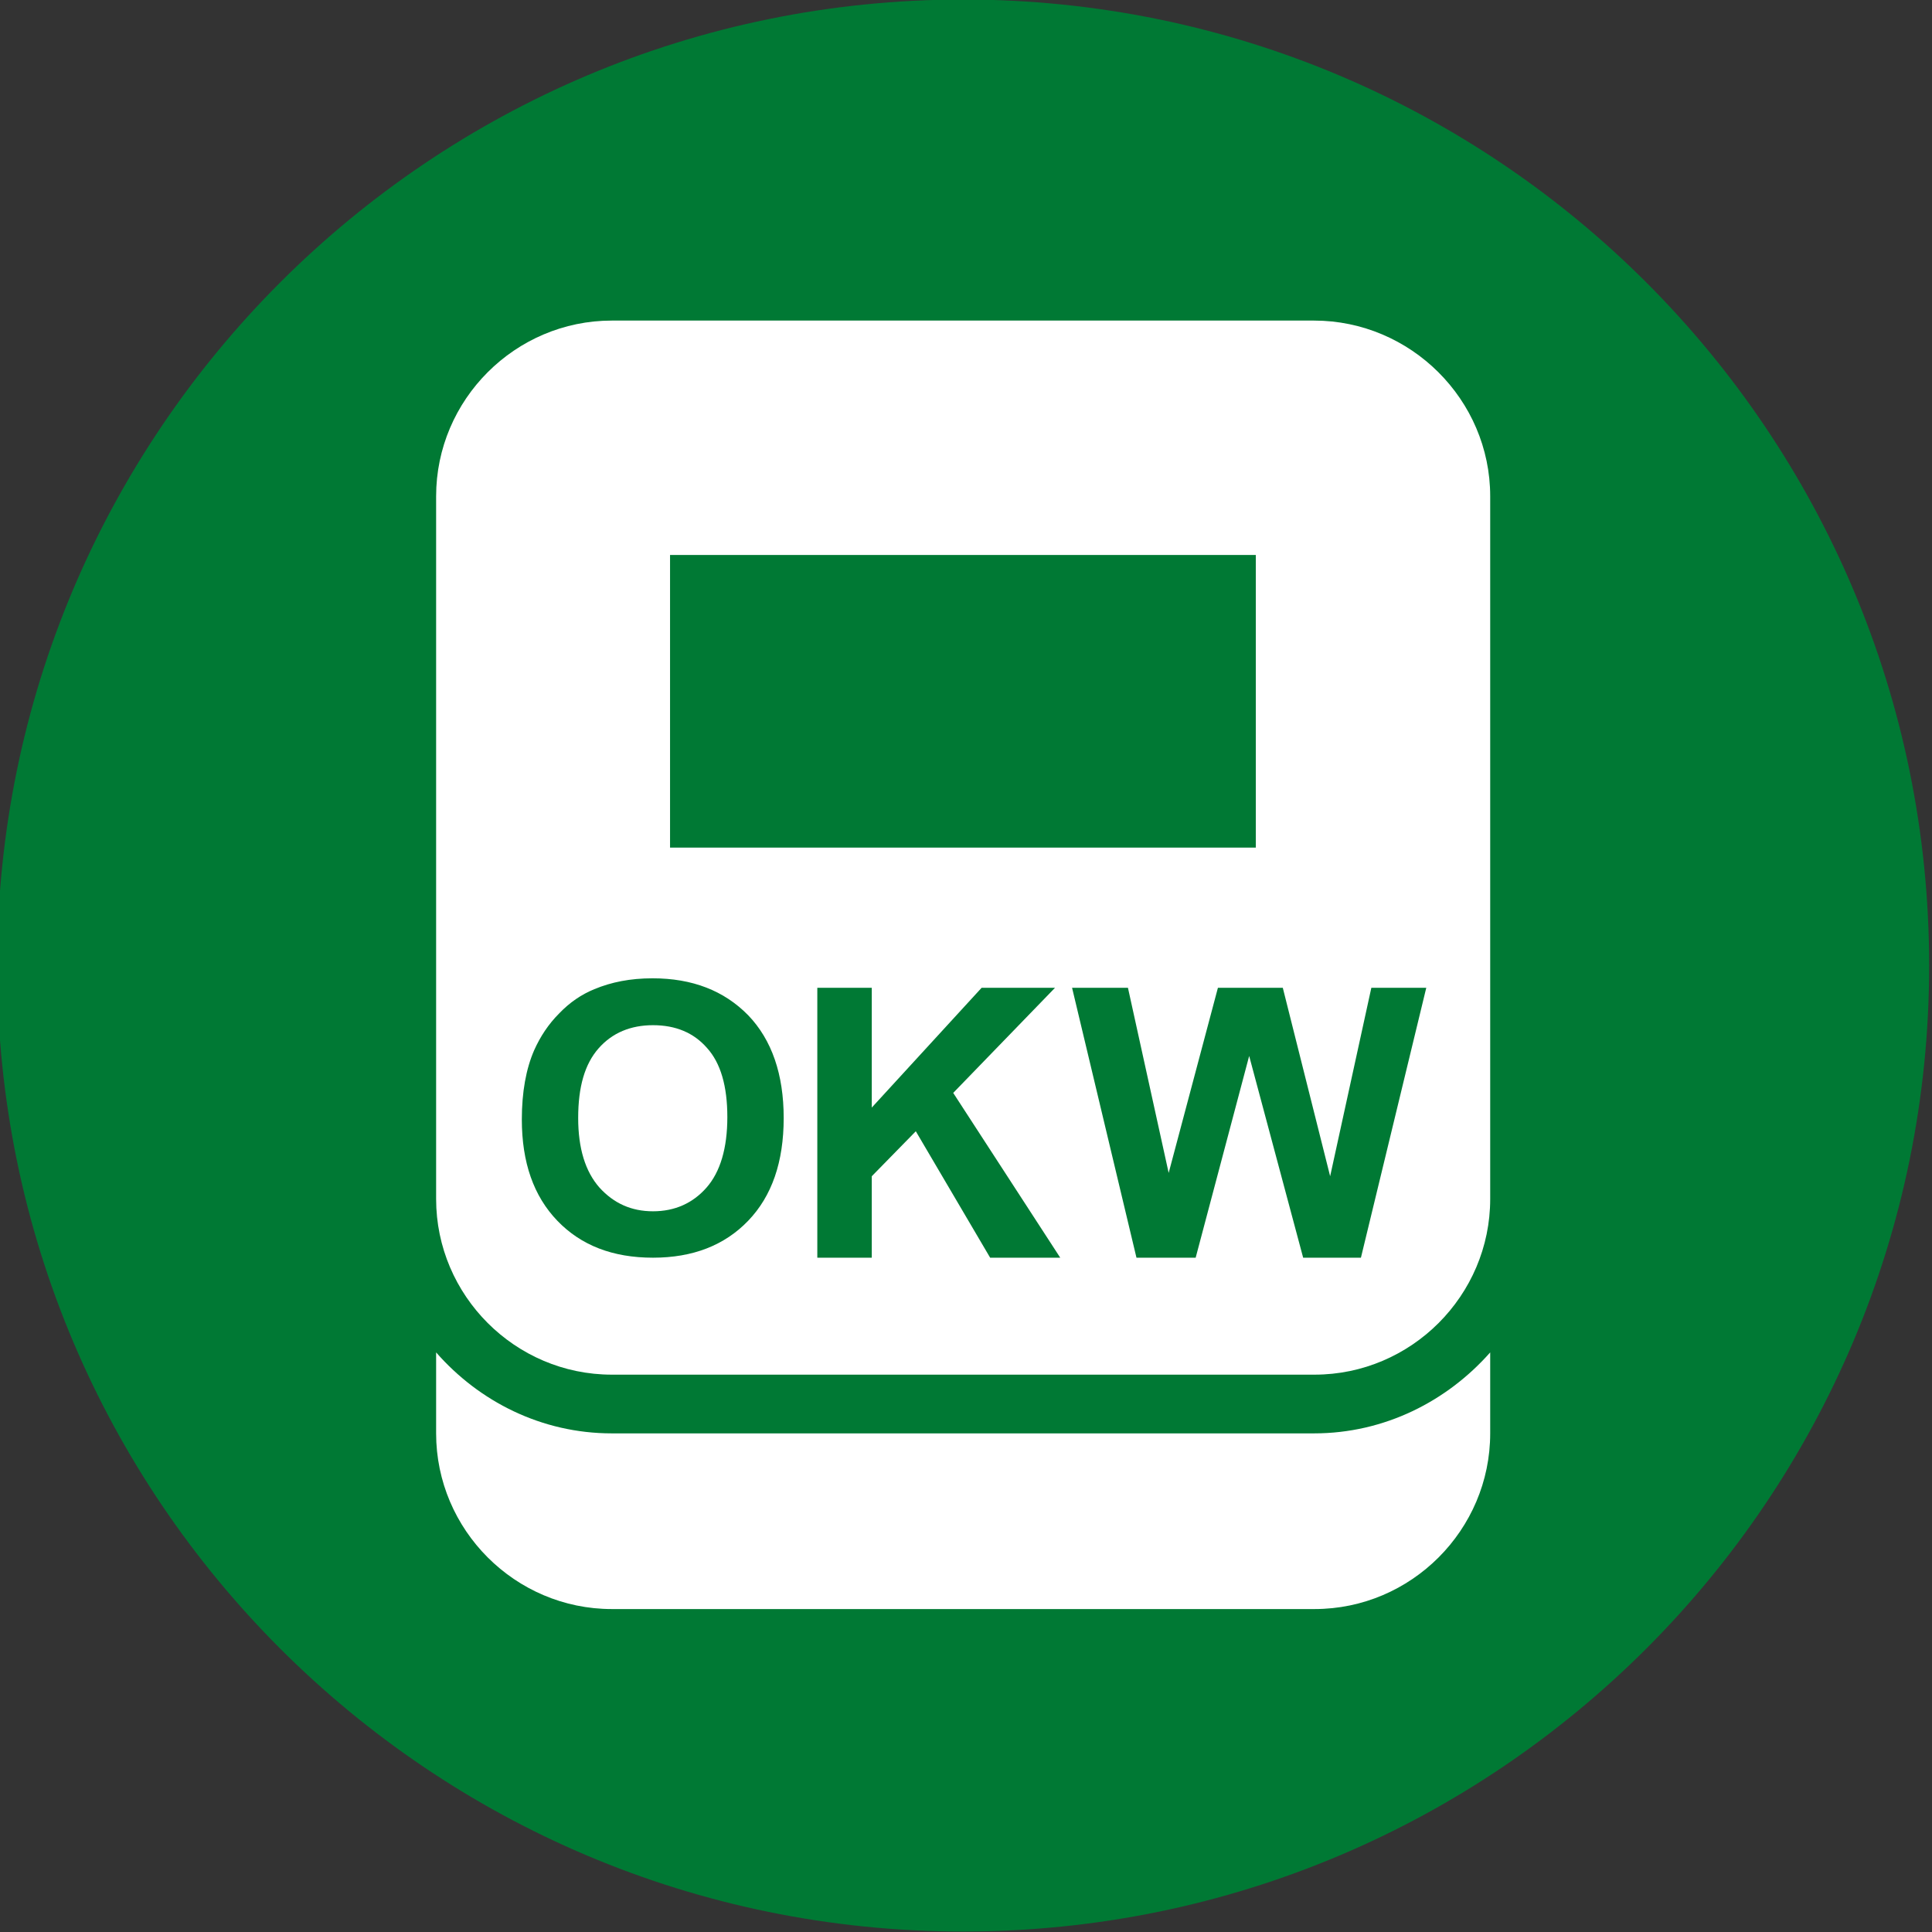
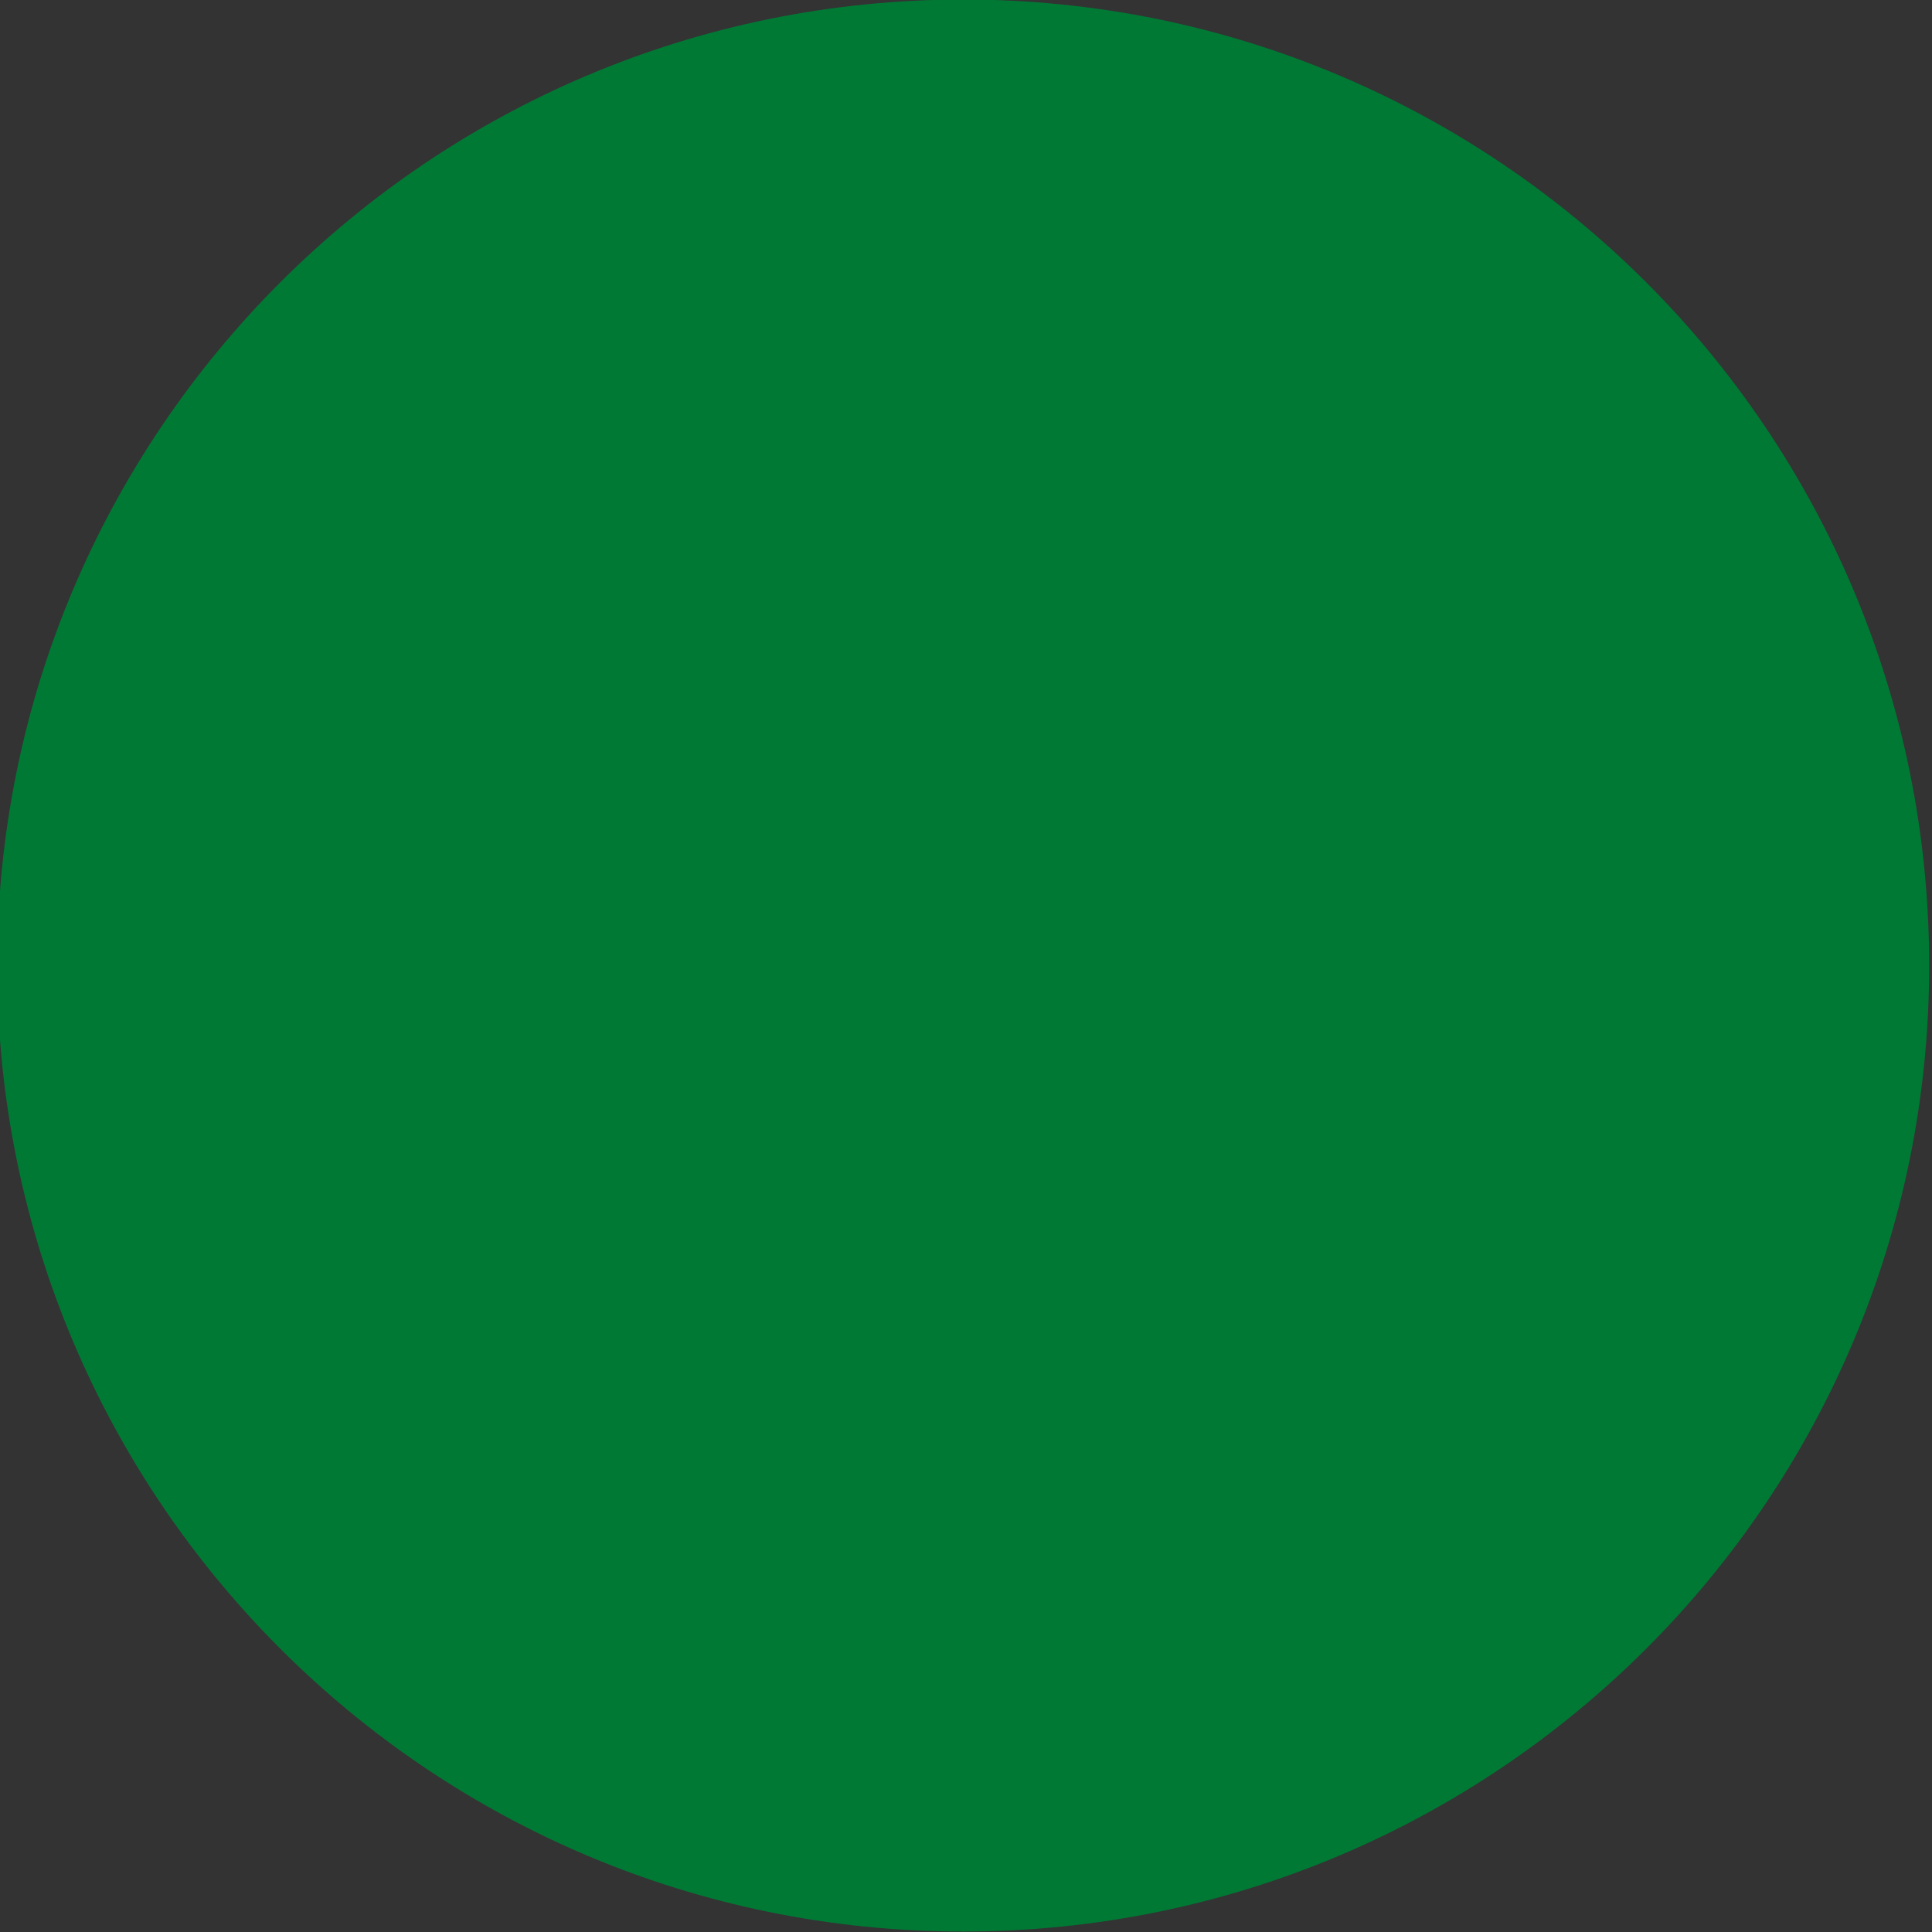
<svg xmlns="http://www.w3.org/2000/svg" version="1.1" id="Ebene_1" x="0px" y="0px" viewBox="0 0 408 408" style="enable-background:new 0 0 408 408;" xml:space="preserve">
  <rect x="0" y="0" width="408" height="408" fill="#333333" stroke="none" />
  <style type="text/css">

	.st1{clip-path:url(#SVGID_6_);fill:#FFFFFF;}
	.st8{fill:#007934;}

</style>
  <path class="st8" d="M407.4,203.9c0,112.7-91.3,204-204,204s-204-91.4-204-204c0-112.6,91.3-204,204-204S407.4,91.2,407.4,203.9z" />
  <g class="st4">
    <defs>
		
	</defs>
    <clipPath id="SVGID_6_">
-       <rect x="17.9" style="overflow:visible;" y="18.2" width="371" height="371" />
-     </clipPath>
-     <path class="st1" d="M277.5,302.7H129.2c-14.8,0-28-6.7-37.1-17.1v17.1c0,20.4,16.7,37.1,37.1,37.1h148.4   c20.4,0,37.1-16.7,37.1-37.1v-17.1C305.6,295.9,292.4,302.7,277.5,302.7" />
-     <path class="st1" d="M277.5,67.7H129.2c-20.4,0-37.1,16.7-37.1,37.1v148.4c0,20.4,16.7,37.1,37.1,37.1h148.4   c20.4,0,37.1-16.7,37.1-37.1V104.8C314.7,84.4,297.9,67.7,277.5,67.7 M141.5,117.2h123.7V179H141.5V117.2z M158,257.8   c-5,5.2-11.7,7.8-20.1,7.8c-8.5,0-15.2-2.6-20.2-7.8c-5-5.2-7.5-12.3-7.5-21.4c0-5.8,0.9-10.7,2.6-14.6c1.3-2.9,3-5.5,5.3-7.8   c2.2-2.3,4.7-4,7.4-5.1c3.6-1.5,7.6-2.3,12.3-2.3c8.4,0,15.1,2.6,20.2,7.8c5,5.2,7.5,12.5,7.5,21.7   C165.5,245.4,163,252.6,158,257.8 M209.1,265.6l-15.7-26.7l-9.3,9.5v17.2h-11.5v-57h11.5v25.3l23.2-25.3h15.5l-21.5,22.2   l22.6,34.8H209.1z M287.4,265.6h-12.2L263.8,223l-11.3,42.6h-12.5l-13.6-57h11.8l8.6,39.1l10.4-39.1h13.7l10,39.8l8.7-39.8h11.6   L287.4,265.6z" />
-     <path class="st1" d="M137.9,216.5c-4.7,0-8.6,1.6-11.5,4.9c-2.9,3.3-4.3,8.1-4.3,14.7c0,6.4,1.5,11.3,4.5,14.7c3,3.3,6.7,5,11.3,5   c4.6,0,8.4-1.7,11.3-5c2.9-3.3,4.4-8.3,4.4-14.9c0-6.5-1.4-11.4-4.3-14.6C146.5,218.1,142.7,216.5,137.9,216.5" />
+       </clipPath>
  </g>
</svg>